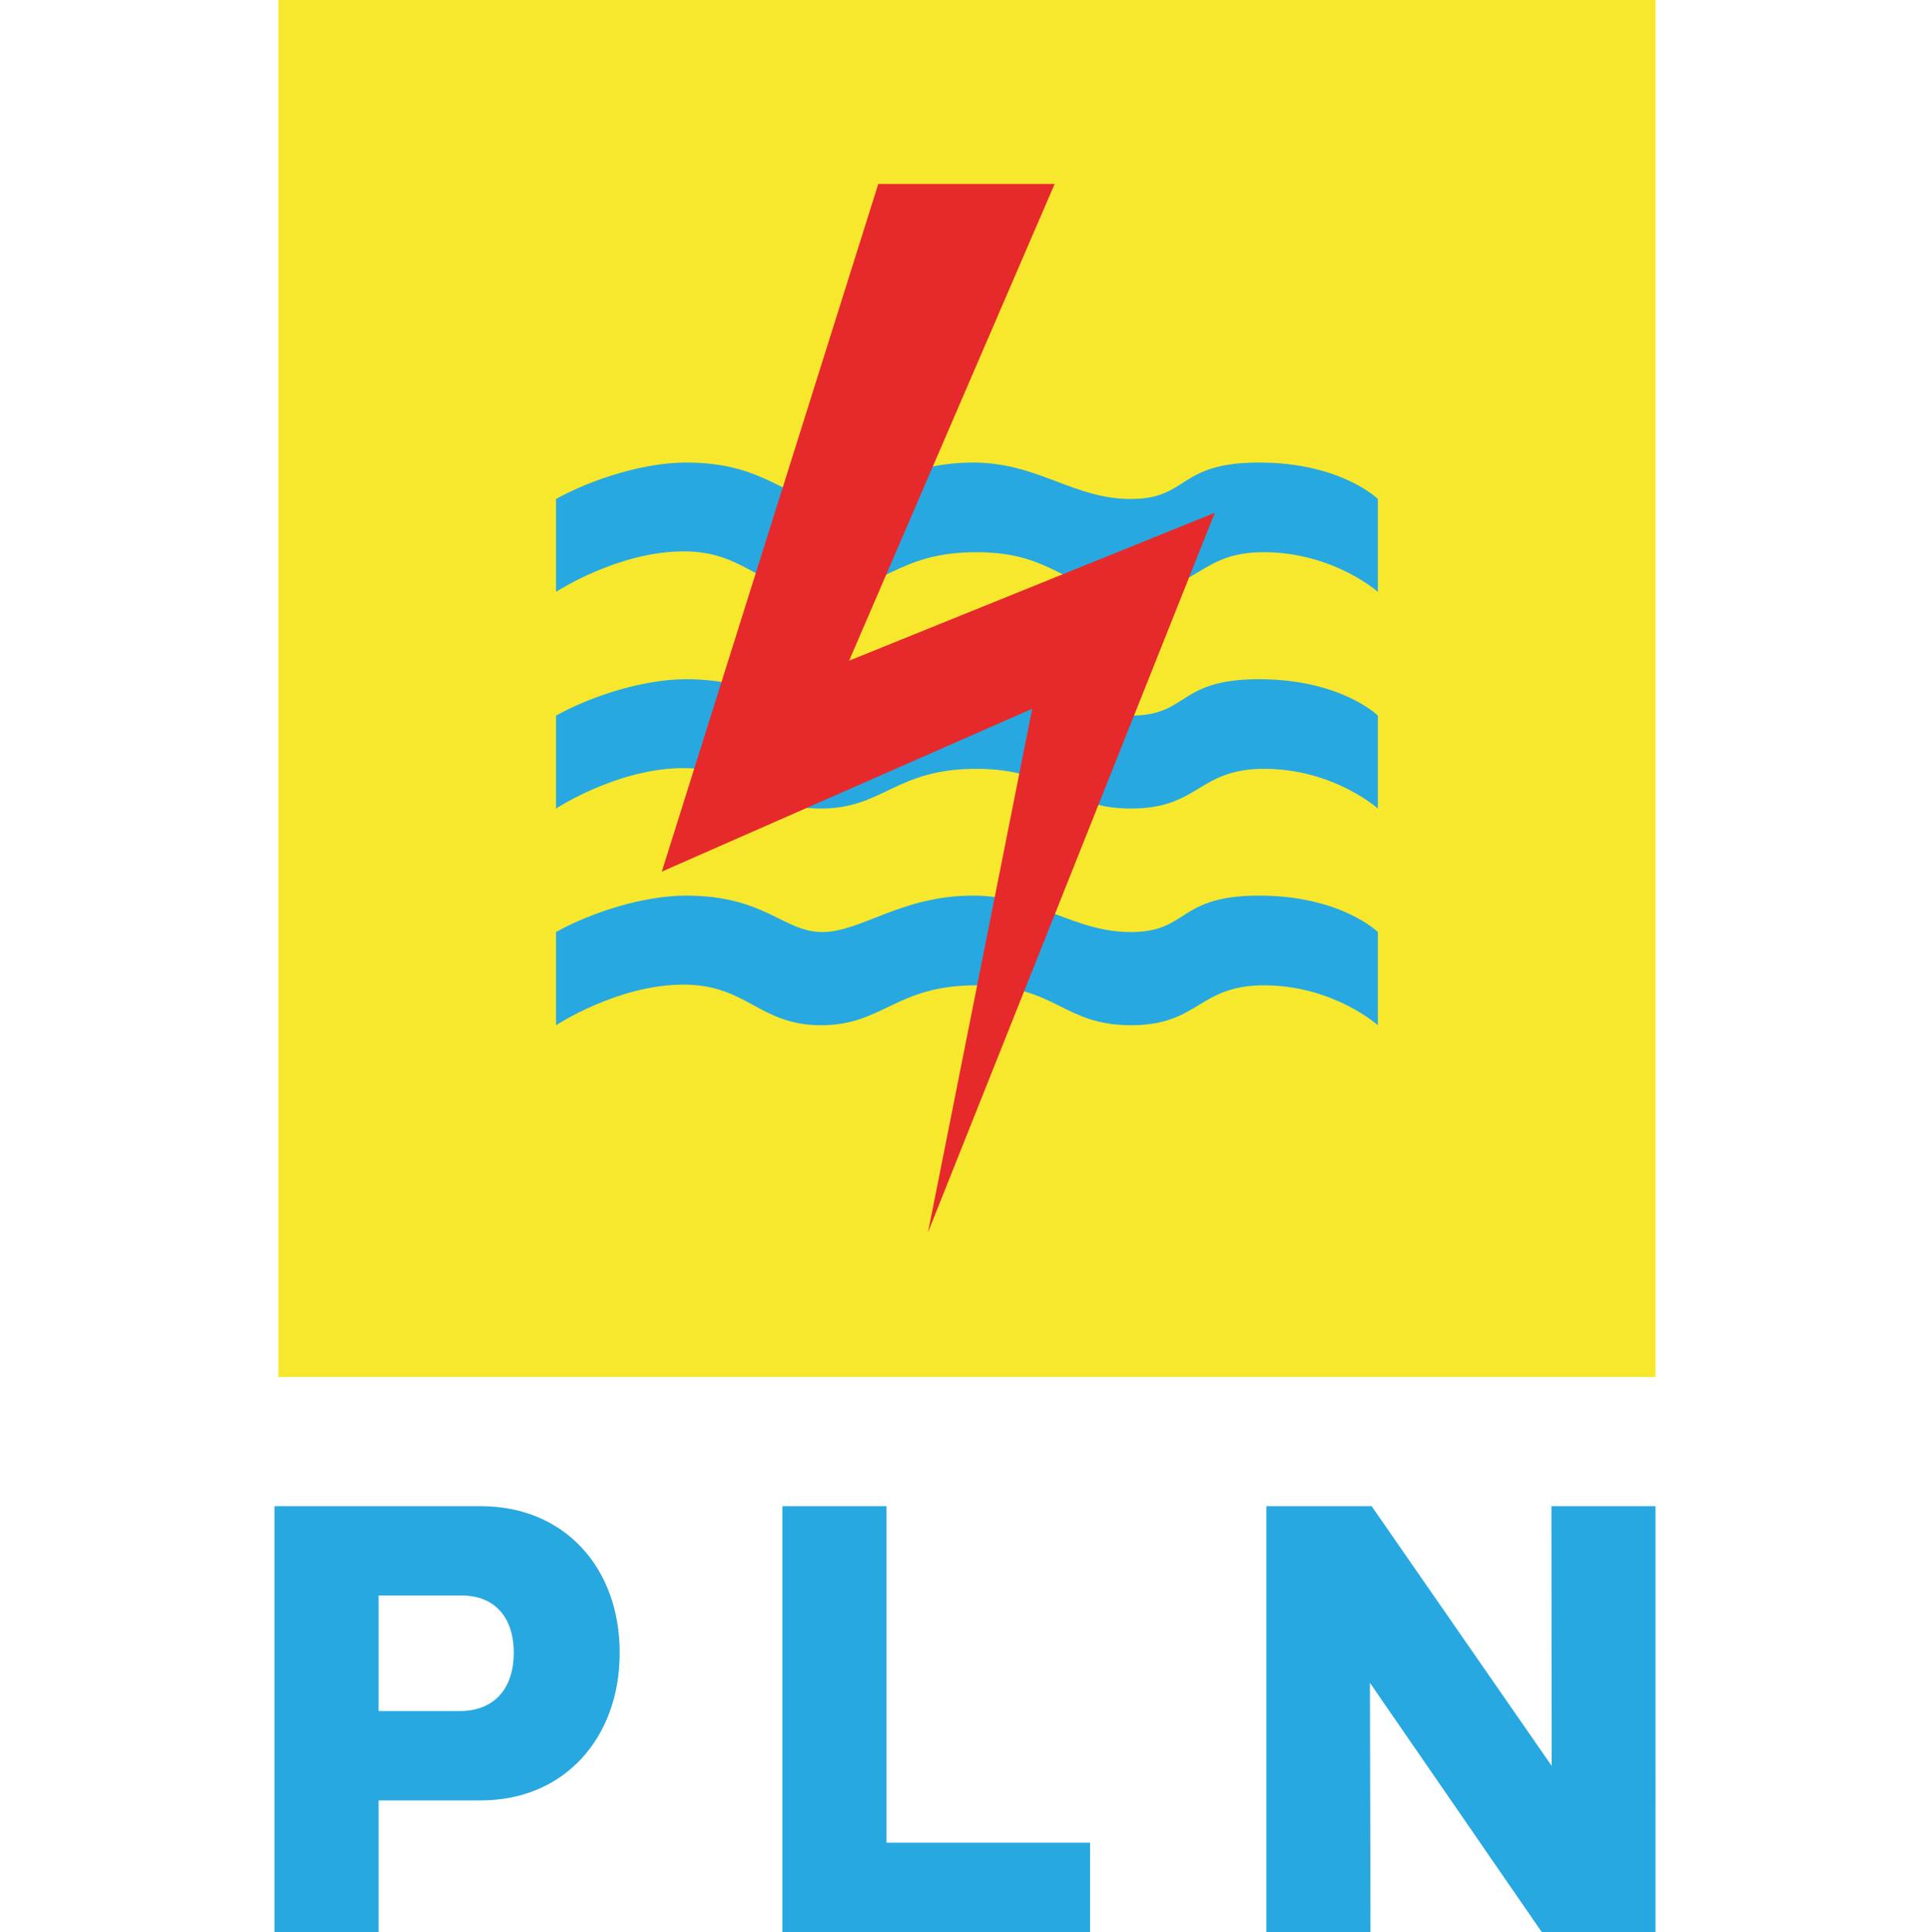
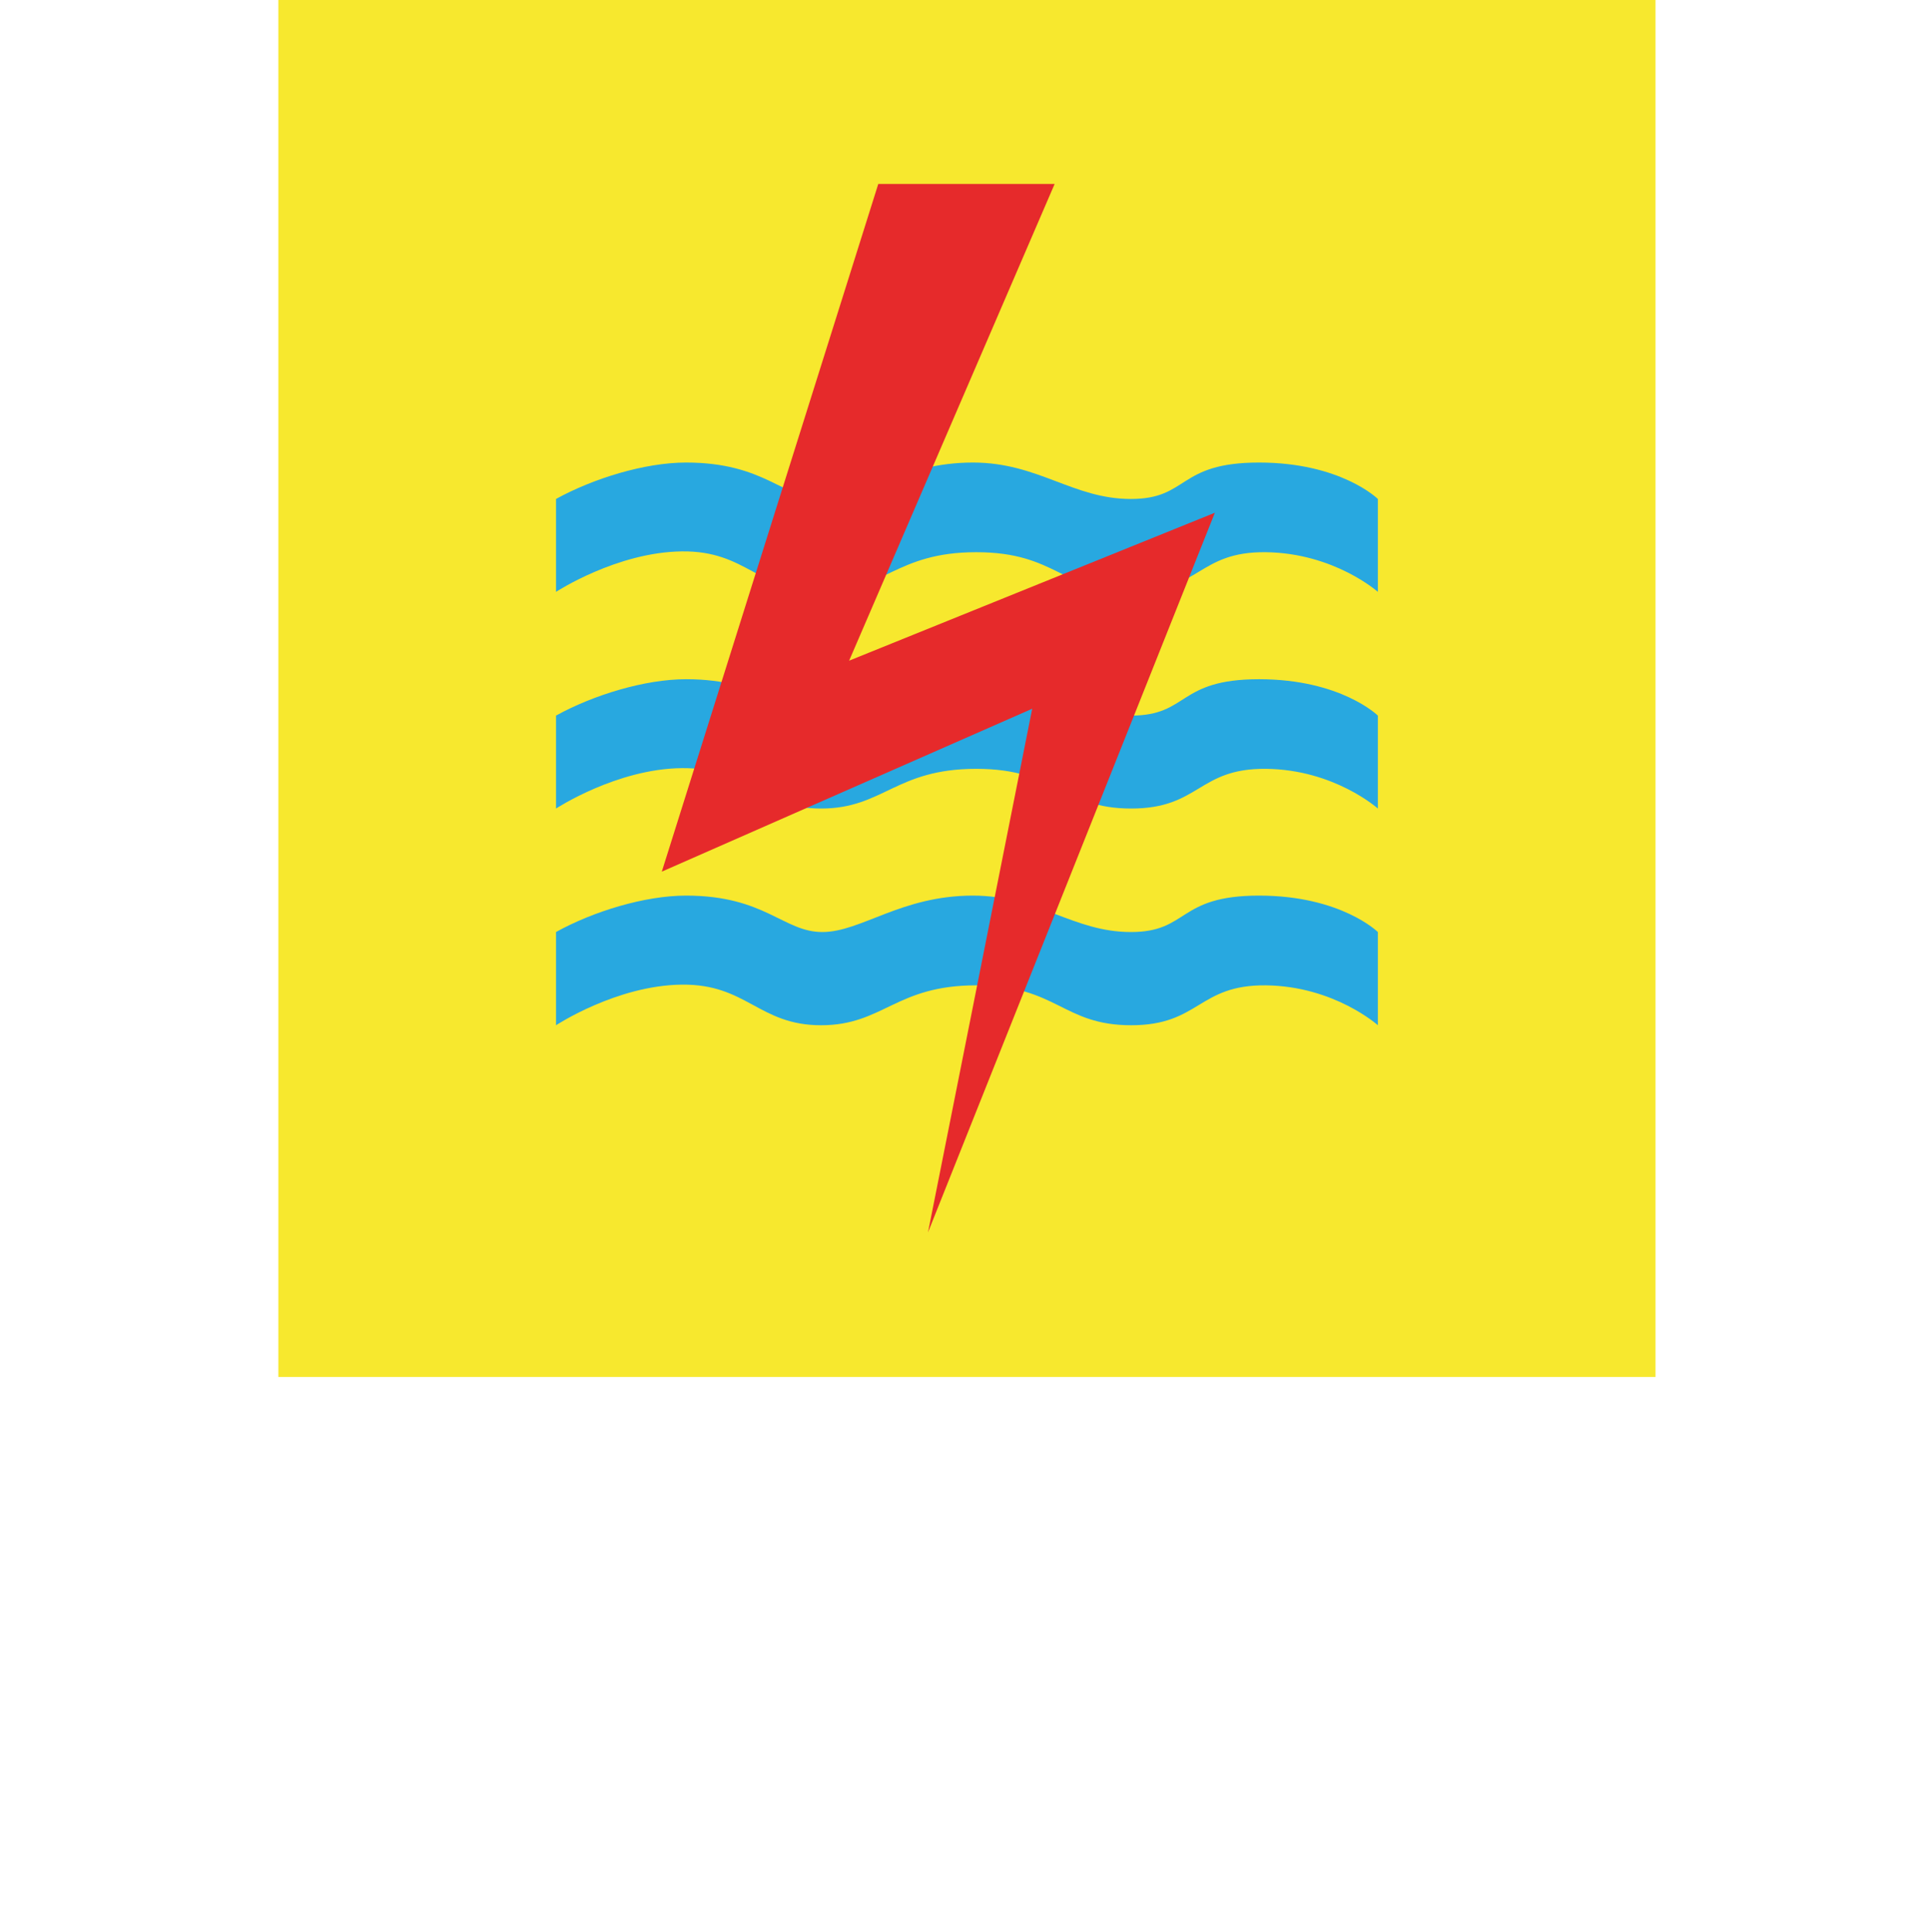
<svg xmlns="http://www.w3.org/2000/svg" xmlns:ns1="http://sodipodi.sourceforge.net/DTD/sodipodi-0.dtd" xmlns:ns2="http://www.inkscape.org/namespaces/inkscape" id="Layer_1" data-name="Layer 1" viewBox="0 0 500 500.6" version="1.1" ns1:docname="pln.svg" width="500" height="500.6" ns2:version="1.2.2 (732a01da63, 2022-12-09)">
  <ns1:namedview id="namedview15" pagecolor="#ffffff" bordercolor="#666666" borderopacity="1.0" ns2:showpageshadow="2" ns2:pageopacity="0.0" ns2:pagecheckerboard="0" ns2:deskcolor="#d1d1d1" showgrid="false" ns2:zoom="0.47143427" ns2:cx="-237.57288" ns2:cy="317.11738" ns2:window-width="1920" ns2:window-height="991" ns2:window-x="-9" ns2:window-y="-9" ns2:window-maximized="1" ns2:current-layer="Layer_1" />
  <defs id="defs4">
    <style id="style2">
      .cls-1, .cls-2 {
        fill: #28a8e0;
      }

      .cls-1, .cls-2, .cls-3, .cls-4 {
        stroke-width: 0px;
      }

      .cls-1, .cls-3 {
        fill-rule: evenodd;
      }

      .cls-3 {
        fill: #e62a2b;
      }

      .cls-4 {
        fill: #f7e82e;
      }
    </style>
  </defs>
-   <path id="path61871" class="cls-2" d="m 71.11,500.6 h 26.98 v -34.1 h 26.54 c 21.43,0 35.91,-16.05 35.91,-38.26 0,-22.21 -14.49,-37.97 -35.91,-37.97 H 71.11 Z m 256.96,0 h 26.97 l -0.14,-64.57 44.5,64.57 h 29.49 V 390.27 h -26.97 l 0.06,67.27 -46.63,-67.27 h -27.28 z m -125.38,0 H 282.4 V 477.46 H 229.67 V 390.27 H 202.69 Z M 98.09,443.35 v -29.94 h 21.45 c 8.94,0 13.57,6.02 13.57,14.82 0,8.8 -4.63,15.12 -14.03,15.12 z" />
  <g id="g12" transform="translate(71.11)">
    <rect id="rect61873" class="cls-4" x="1" width="356.78" height="356.78" y="0" />
    <path id="path61875" class="cls-1" d="m 72.93,129.29 c 9.57,-5.28 22.96,-9.44 33.69,-9.44 20.49,0 25.23,9.44 35.3,9.44 10.07,0 20.41,-9.44 39.02,-9.44 16.94,0 25.89,9.44 40.94,9.44 15.05,0 11.95,-9.44 33.18,-9.44 21.23,0 30.79,9.44 30.79,9.44 v 24.07 c 0,0 -11.28,-10.04 -29,-10.28 -17.59,-0.21 -17.12,10.28 -34.92,10.28 -17.8,0 -19.23,-10.28 -40.14,-10.28 -20.91,0 -24.06,10.28 -40.2,10.28 -16.14,0 -19.22,-10.71 -36.08,-10.49 -16.86,0.21 -32.57,10.49 -32.57,10.49 v -24.07 z" />
-     <path id="path61877" class="cls-1" d="m 72.93,185.42 c 9.57,-5.29 22.96,-9.43 33.69,-9.43 20.49,0 25.23,9.43 35.3,9.43 10.07,0 20.41,-9.43 39.02,-9.43 16.94,0 25.89,9.43 40.94,9.43 15.05,0 11.95,-9.43 33.18,-9.43 21.23,0 30.79,9.43 30.79,9.43 v 24.08 c 0,0 -11.28,-10.11 -29,-10.29 -17.59,-0.17 -17.12,10.29 -34.92,10.29 -17.8,0 -19.23,-10.29 -40.14,-10.29 -20.91,0 -24.06,10.29 -40.2,10.29 -16.14,0 -19.22,-10.68 -36.08,-10.47 -16.86,0.17 -32.57,10.47 -32.57,10.47 v -24.08 z" />
+     <path id="path61877" class="cls-1" d="m 72.93,185.42 c 9.57,-5.29 22.96,-9.43 33.69,-9.43 20.49,0 25.23,9.43 35.3,9.43 10.07,0 20.41,-9.43 39.02,-9.43 16.94,0 25.89,9.43 40.94,9.43 15.05,0 11.95,-9.43 33.18,-9.43 21.23,0 30.79,9.43 30.79,9.43 v 24.08 c 0,0 -11.28,-10.11 -29,-10.29 -17.59,-0.17 -17.12,10.29 -34.92,10.29 -17.8,0 -19.23,-10.29 -40.14,-10.29 -20.91,0 -24.06,10.29 -40.2,10.29 -16.14,0 -19.22,-10.68 -36.08,-10.47 -16.86,0.17 -32.57,10.47 -32.57,10.47 v -24.08 " />
    <path id="path61879" class="cls-1" d="m 72.93,241.5 c 9.57,-5.31 22.96,-9.44 33.69,-9.44 20.49,0 25.23,9.44 35.3,9.44 10.07,0 20.41,-9.44 39.02,-9.44 16.94,0 25.89,9.44 40.94,9.44 15.05,0 11.95,-9.44 33.18,-9.44 21.23,0 30.79,9.44 30.79,9.44 v 24.15 c 0,0 -11.28,-10.12 -29,-10.34 -17.59,-0.18 -17.12,10.34 -34.92,10.34 -17.8,0 -19.23,-10.34 -40.14,-10.34 -20.91,0 -24.06,10.34 -40.2,10.34 -16.14,0 -19.22,-10.72 -36.08,-10.52 -16.86,0.18 -32.57,10.52 -32.57,10.52 V 241.5 Z" />
    <polygon id="polygon61881" class="cls-3" points="169.3,319.34 196.3,183.64 100.34,225.85 156.42,47.67 202.11,47.67 148.87,171.19 243.62,132.86 " />
  </g>
</svg>